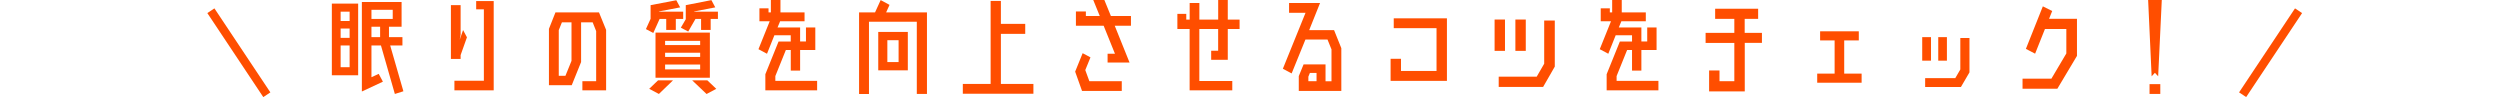
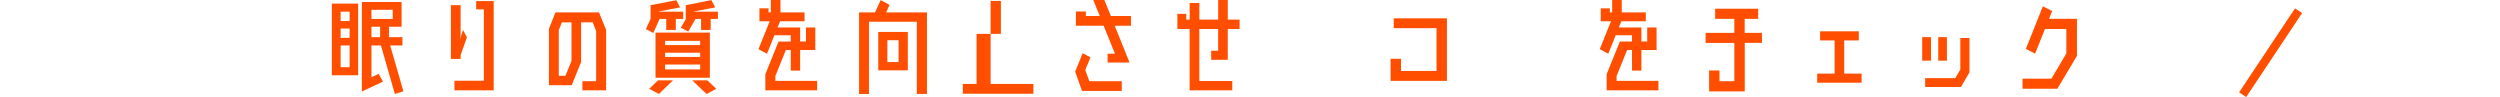
<svg xmlns="http://www.w3.org/2000/svg" id="_レイヤー_2" data-name="レイヤー_2" viewBox="0 0 620.47 24.09">
  <defs>
    <style>
      .cls-1 {
        fill: none;
      }

      .cls-2 {
        fill: #ff4e00;
      }
    </style>
  </defs>
  <g id="_メイン" data-name="メイン">
-     <rect class="cls-2" x="58.22" y=".56" width="2.11" height="25.05" transform="translate(2.69 35.05) rotate(-33.66)" />
    <rect class="cls-2" x="562.49" y=".56" width="2.11" height="25.05" transform="translate(1025.34 336.33) rotate(-146.34)" />
  </g>
  <g id="_テキスト" data-name="テキスト">
    <g>
      <path class="cls-2" d="M82.36,18.68V.9h6.53v17.78h-6.53ZM86.77,2.9h-2.23v2.32h2.23v-2.32ZM84.54,9.4h2.23v-2.32h-2.23v2.32ZM84.54,16.68h2.23v-5.4h-2.23v5.4ZM94.54,11.28h-2.35v7.89l1.8-.84,1.04,1.94-5.22,2.44V.49h9.86v6.15h-3.13v2.58h3.34v2.06h-3.04l3.28,11.37-2.12.67-3.45-12.04ZM92.19,2.44v2.26h5.28v-2.26h-5.28ZM94.34,6.64h-2.15v2.58h2.15v-2.58Z" />
      <path class="cls-2" d="M114.32,13.66v.96h-2.41V1.28h2.41v7.37l-.23,1.22.84-2.41.96,1.8-1.57,4.41ZM118.18.26h4.35v22.16h-9.75v-2.38h7.31V2.32h-1.91V.26Z" />
      <path class="cls-2" d="M148.66,3.07l1.77,4.35v15h-5.89v-2.26h3.42V7.72l-.87-2.18h-2.87v9.86l-2.32,5.74h-5.66V7.16l1.62-4.09h10.79ZM141.84,15.11V5.54h-2.38l-.78,1.94v11.34h1.65l1.51-3.71Z" />
      <path class="cls-2" d="M163.71,4.7l-1.57,3.48-1.83-.96,1.16-2.55V1.28l6.38-1.22.96,1.77-5.28,1.01v.06h6.03v1.8h-1.83v2.73h-2.38v-2.73h-1.65ZM161.12,22.05l2.21-2.12h3.71l-3.51,3.39-2.41-1.28ZM162.69,19.29v-11.2h13.49v11.2h-13.49ZM173.77,10.15h-8.7v1.04h8.7v-1.04ZM165.07,14.13h8.7v-1.04h-8.7v1.04ZM165.07,17.23h8.7v-1.22h-8.7v1.22ZM172.26,2.9h5.92v1.8h-1.8v2.73h-2.38v-2.73h-1.39l-1.8,3.13-1.83-.96,1.22-2.09V1.28L176.56.03l.96,1.8-5.25,1.01v.06ZM171.8,19.93h3.74l2.23,2.12-2.41,1.28-3.57-3.39Z" />
      <path class="cls-2" d="M192.42,20.07h10.38v2.35h-12.85v-4l3.28-8.12h3.02v-1.54h-4.06l-1.83,4.58-2.12-1.13,2.79-6.93h-2.55v-3.22h2.26v1.02h.58V0h2.38v3.07h5.98v2.2h-6.06l-.64,1.54h5.6v3.48h1.45v-3.48h2.32v5.6h-3.77v5.11h-2.32v-5.11h-1.22l-2.61,6.47v1.19Z" />
      <path class="cls-2" d="M219.94,3.07h10.12v20.25h-2.52V5.4h-11.87v17.93h-2.46V3.07h3.97l1.39-3.05,2.2,1.19-.84,1.86ZM217.97,17.46V7.92h7.34v9.54h-7.34ZM220.23,9.98v5.42h2.79v-5.42h-2.79Z" />
-       <path class="cls-2" d="M248.42,20.83h8.06v2.44h-17.52v-2.44h6.9V.23h2.55v5.69h6.04v2.49h-6.04v12.42Z" />
+       <path class="cls-2" d="M248.42,20.83h8.06v2.44h-17.52v-2.44h6.9V.23h2.55v5.69v2.49h-6.04v12.42Z" />
      <path class="cls-2" d="M269.35,17.38l1.02,2.78h8.04v2.41h-9.86l-1.71-4.79,1.86-4.58,1.94,1.04-1.28,3.13ZM280.69,3.97v2.41h-4.03l3.68,9.14h-5.45v-2.18h1.83l-2.81-6.96h-6.88v-3.54h2.47v1.13h3.45l-1.62-3.97h2.76l1.62,3.97h4.99Z" />
      <path class="cls-2" d="M300.59,12.59h1.74v-5.4h-4.67v12.91h8.18v2.32h-10.59V7.19h-3.04v-3.74h2.21v1.42h.84V.75h2.41v4.12h4.67V0h2.38v4.87h2.93v2.32h-2.93v7.66h-4.12v-2.26Z" />
-       <path class="cls-2" d="M331.1,7.48l1.8,4.47v10.62h-10.56v-3.68l1.19-2.9h5.45v4.18h1.48v-7.92l-.99-2.44h-5.48l-3.42,8.41-2.18-1.16,5.63-13.89h-4.09V.75h7.69l-2.7,6.73h6.18ZM326.75,20.16v-2.06h-1.65l-.38.93v1.13h2.03Z" />
      <path class="cls-2" d="M345.91,4.55h13.2v15.52h-13.98v-5.48h2.58v3.02h8.82V6.99h-10.62v-2.44Z" />
-       <path class="cls-2" d="M373.52,12.62h-2.58v-7.77h2.58v7.77ZM383.24,5.1h2.64v11.43l-2.9,5.05h-11.02v-2.55h9.43l1.86-3.22V5.1ZM378.68,12.62h-2.58v-7.77h2.58v7.77Z" />
      <path class="cls-2" d="M401.22,20.07h10.38v2.35h-12.85v-4l3.28-8.12h3.02v-1.54h-4.06l-1.83,4.58-2.12-1.13,2.79-6.93h-2.55v-3.22h2.26v1.02h.58V0h2.38v3.07h5.97v2.2h-6.06l-.64,1.54h5.6v3.48h1.45v-3.48h2.32v5.6h-3.77v5.11h-2.32v-5.11h-1.22l-2.61,6.47v1.19Z" />
      <path class="cls-2" d="M437.29,8.15v2.49h-4.26v12.04h-8.85v-5.19h2.58v2.67h3.68v-9.51h-7.13v-2.49h7.13v-3.48h-4.76v-2.52h10.67v2.52h-3.34v3.48h4.26Z" />
      <path class="cls-2" d="M457.71,18.27h4.32v2.26h-11.02v-2.26h4.32v-8.24h-3.6v-2.26h9.6v2.26h-3.62v8.24Z" />
      <path class="cls-2" d="M479.25,15.05h-2.18v-5.83h2.18v5.83ZM486.54,9.43h2.26v8.53l-2.12,3.63h-8.88v-2.2h7.48l1.25-2.15v-7.8ZM483.2,15.05h-2.15v-5.83h2.15v5.83Z" />
      <path class="cls-2" d="M508.55,4.67h6.93v9.2l-4.87,8.15h-8.64v-2.49h7.16l3.71-6.27v-6.06h-5.31l-2.44,6.12-2.29-1.19,4.21-10.56,2.32,1.16-.78,1.94Z" />
-       <path class="cls-2" d="M533.14,0h3.39l-.9,18.94-.81-.87-.81.87-.87-18.94ZM533.49,23.32v-2.44h2.67v2.44h-2.67Z" />
    </g>
    <rect class="cls-1" y="1.57" width="620.47" height="21.76" />
  </g>
</svg>